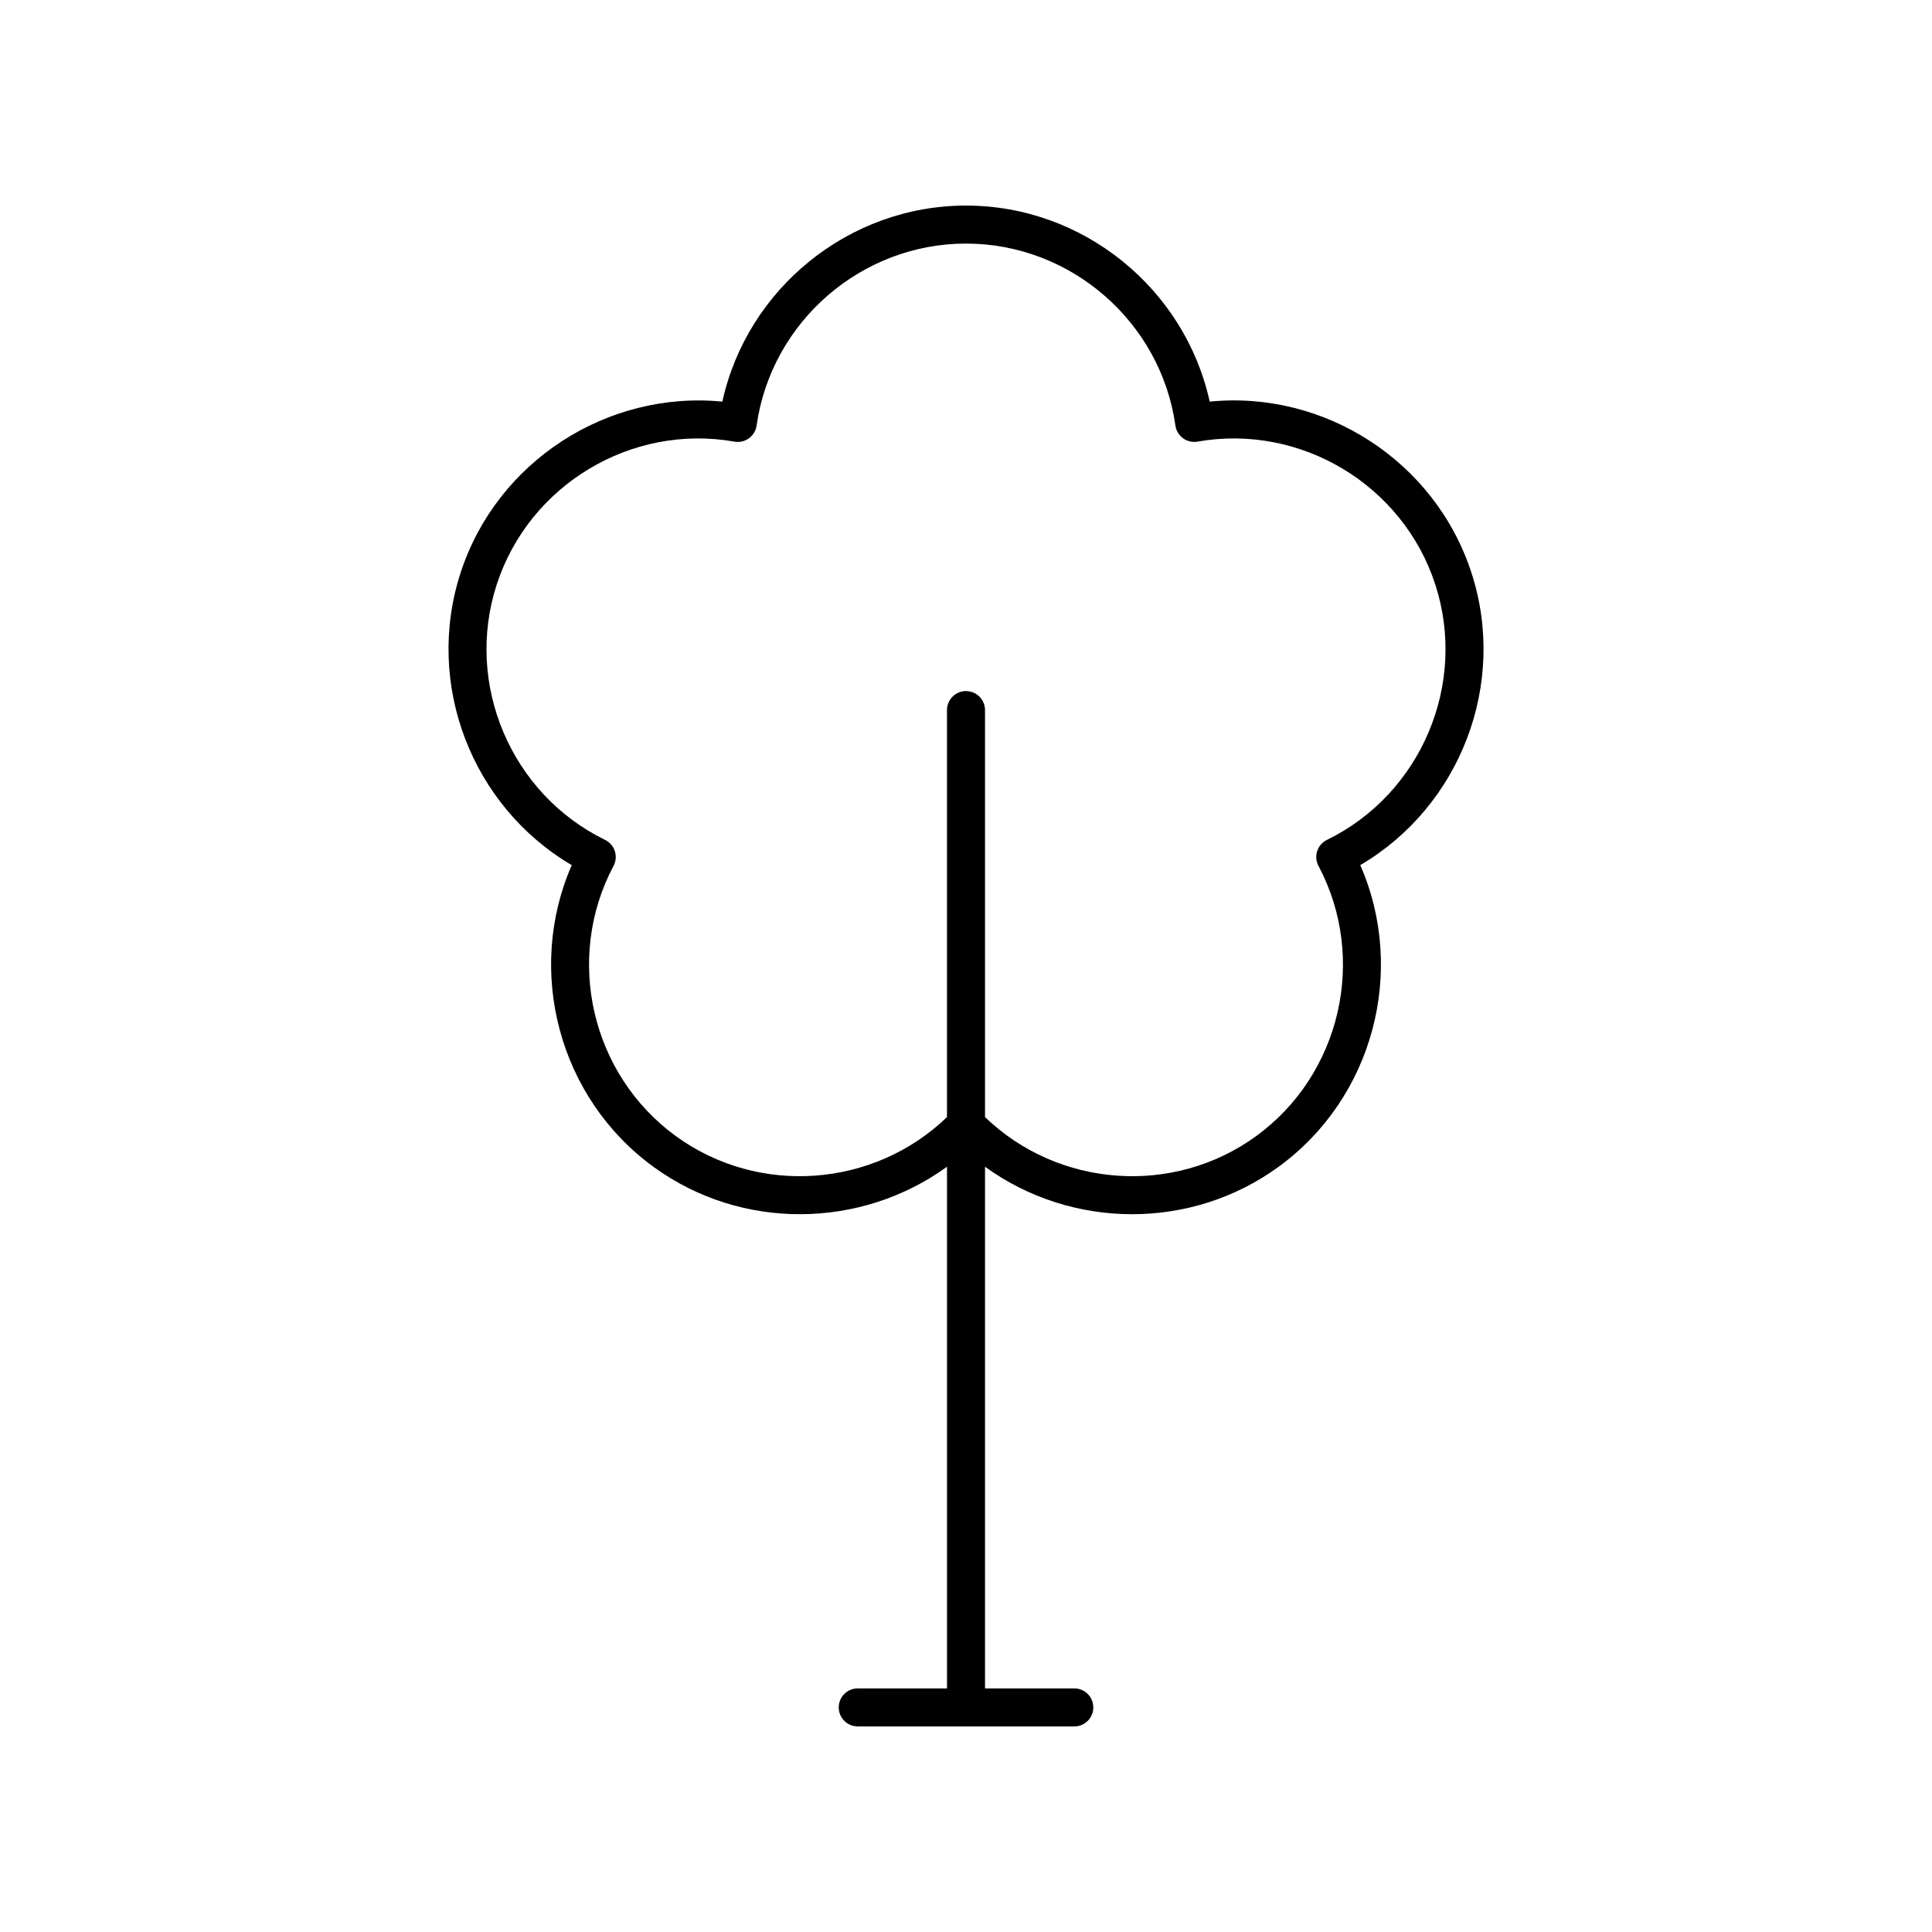
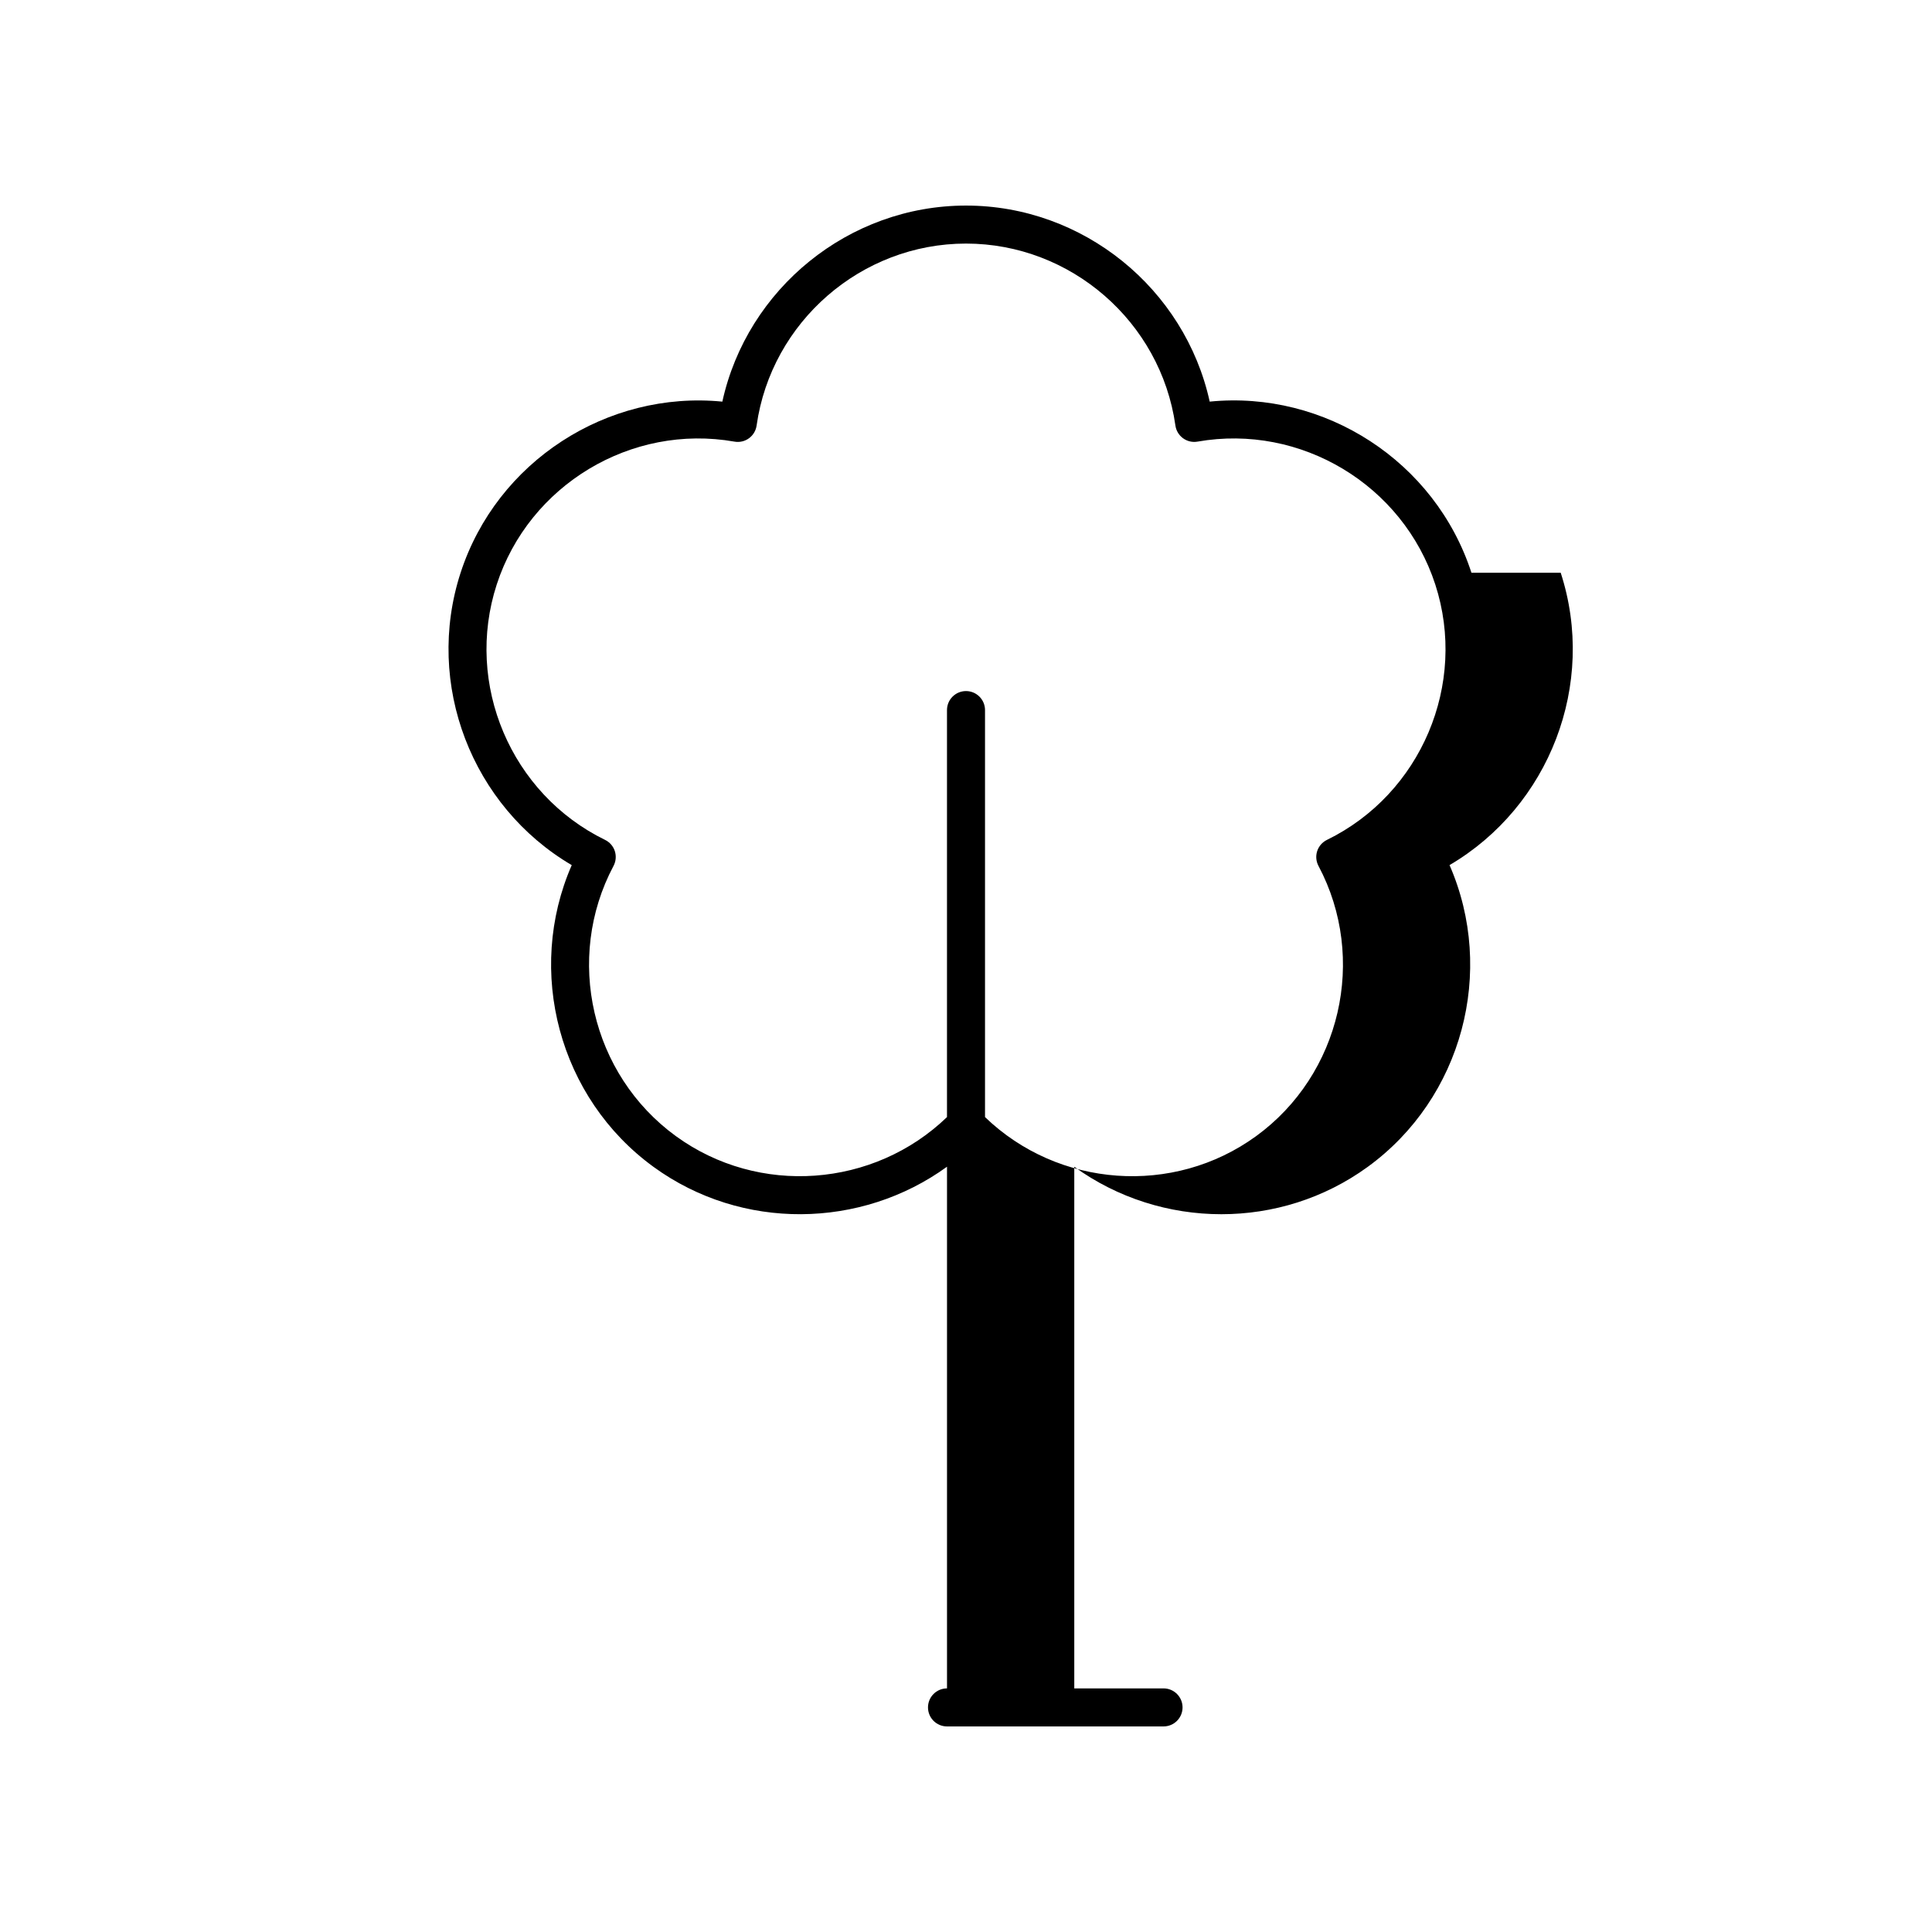
<svg xmlns="http://www.w3.org/2000/svg" fill="#000000" width="800px" height="800px" version="1.1" viewBox="144 144 512 512">
-   <path d="m533.95 295.79c-9.598-29.543-38.867-48.383-69.367-45.359-6.59-29.949-33.512-51.953-64.578-51.953s-57.988 22.008-64.578 51.957c-30.477-2.988-59.766 15.82-69.367 45.359-9.598 29.543 3.012 61.949 29.457 77.473-12.273 28.102-3.426 61.73 21.703 79.988 23.359 16.973 54.988 16.438 77.746-0.062v138.25h-23.652c-2.781 0-5.039 2.254-5.039 5.039 0 2.781 2.254 5.039 5.039 5.039h57.383c2.781 0 5.039-2.254 5.039-5.039 0-2.781-2.254-5.039-5.039-5.039h-23.656v-138.24c11.473 8.312 25.195 12.578 38.98 12.578 13.562 0 27.184-4.117 38.766-12.531 25.133-18.258 33.977-51.887 21.703-79.988 26.445-15.523 39.059-47.93 29.461-77.477zm-38.301 70.793c-1.227 0.598-2.156 1.672-2.582 2.969-0.422 1.301-0.297 2.715 0.344 3.922 13.023 24.52 5.91 55.312-16.547 71.629-21.93 15.934-52.434 13.641-71.824-5.062v-107.86c0-2.781-2.254-5.039-5.039-5.039-2.781 0-5.039 2.254-5.039 5.039v107.86c-19.395 18.699-49.902 20.992-71.824 5.062-22.457-16.316-29.57-47.105-16.547-71.629 0.641-1.207 0.762-2.621 0.344-3.922-0.422-1.301-1.352-2.371-2.582-2.969-24.949-12.184-37.293-41.277-28.715-67.676 8.574-26.398 35.656-42.695 63.008-37.871 1.352 0.242 2.734-0.082 3.836-0.887 1.105-0.805 1.836-2.019 2.027-3.371 3.883-27.496 27.734-48.227 55.496-48.227 27.758 0 51.613 20.73 55.492 48.223 0.191 1.352 0.922 2.566 2.027 3.371 1.105 0.801 2.488 1.129 3.836 0.887 27.352-4.812 54.434 11.477 63.008 37.871 8.574 26.402-3.769 55.496-28.719 67.68z" />
+   <path d="m533.95 295.79c-9.598-29.543-38.867-48.383-69.367-45.359-6.59-29.949-33.512-51.953-64.578-51.953s-57.988 22.008-64.578 51.957c-30.477-2.988-59.766 15.82-69.367 45.359-9.598 29.543 3.012 61.949 29.457 77.473-12.273 28.102-3.426 61.73 21.703 79.988 23.359 16.973 54.988 16.438 77.746-0.062v138.25c-2.781 0-5.039 2.254-5.039 5.039 0 2.781 2.254 5.039 5.039 5.039h57.383c2.781 0 5.039-2.254 5.039-5.039 0-2.781-2.254-5.039-5.039-5.039h-23.656v-138.24c11.473 8.312 25.195 12.578 38.98 12.578 13.562 0 27.184-4.117 38.766-12.531 25.133-18.258 33.977-51.887 21.703-79.988 26.445-15.523 39.059-47.93 29.461-77.477zm-38.301 70.793c-1.227 0.598-2.156 1.672-2.582 2.969-0.422 1.301-0.297 2.715 0.344 3.922 13.023 24.52 5.91 55.312-16.547 71.629-21.93 15.934-52.434 13.641-71.824-5.062v-107.86c0-2.781-2.254-5.039-5.039-5.039-2.781 0-5.039 2.254-5.039 5.039v107.86c-19.395 18.699-49.902 20.992-71.824 5.062-22.457-16.316-29.57-47.105-16.547-71.629 0.641-1.207 0.762-2.621 0.344-3.922-0.422-1.301-1.352-2.371-2.582-2.969-24.949-12.184-37.293-41.277-28.715-67.676 8.574-26.398 35.656-42.695 63.008-37.871 1.352 0.242 2.734-0.082 3.836-0.887 1.105-0.805 1.836-2.019 2.027-3.371 3.883-27.496 27.734-48.227 55.496-48.227 27.758 0 51.613 20.73 55.492 48.223 0.191 1.352 0.922 2.566 2.027 3.371 1.105 0.801 2.488 1.129 3.836 0.887 27.352-4.812 54.434 11.477 63.008 37.871 8.574 26.402-3.769 55.496-28.719 67.68z" />
</svg>